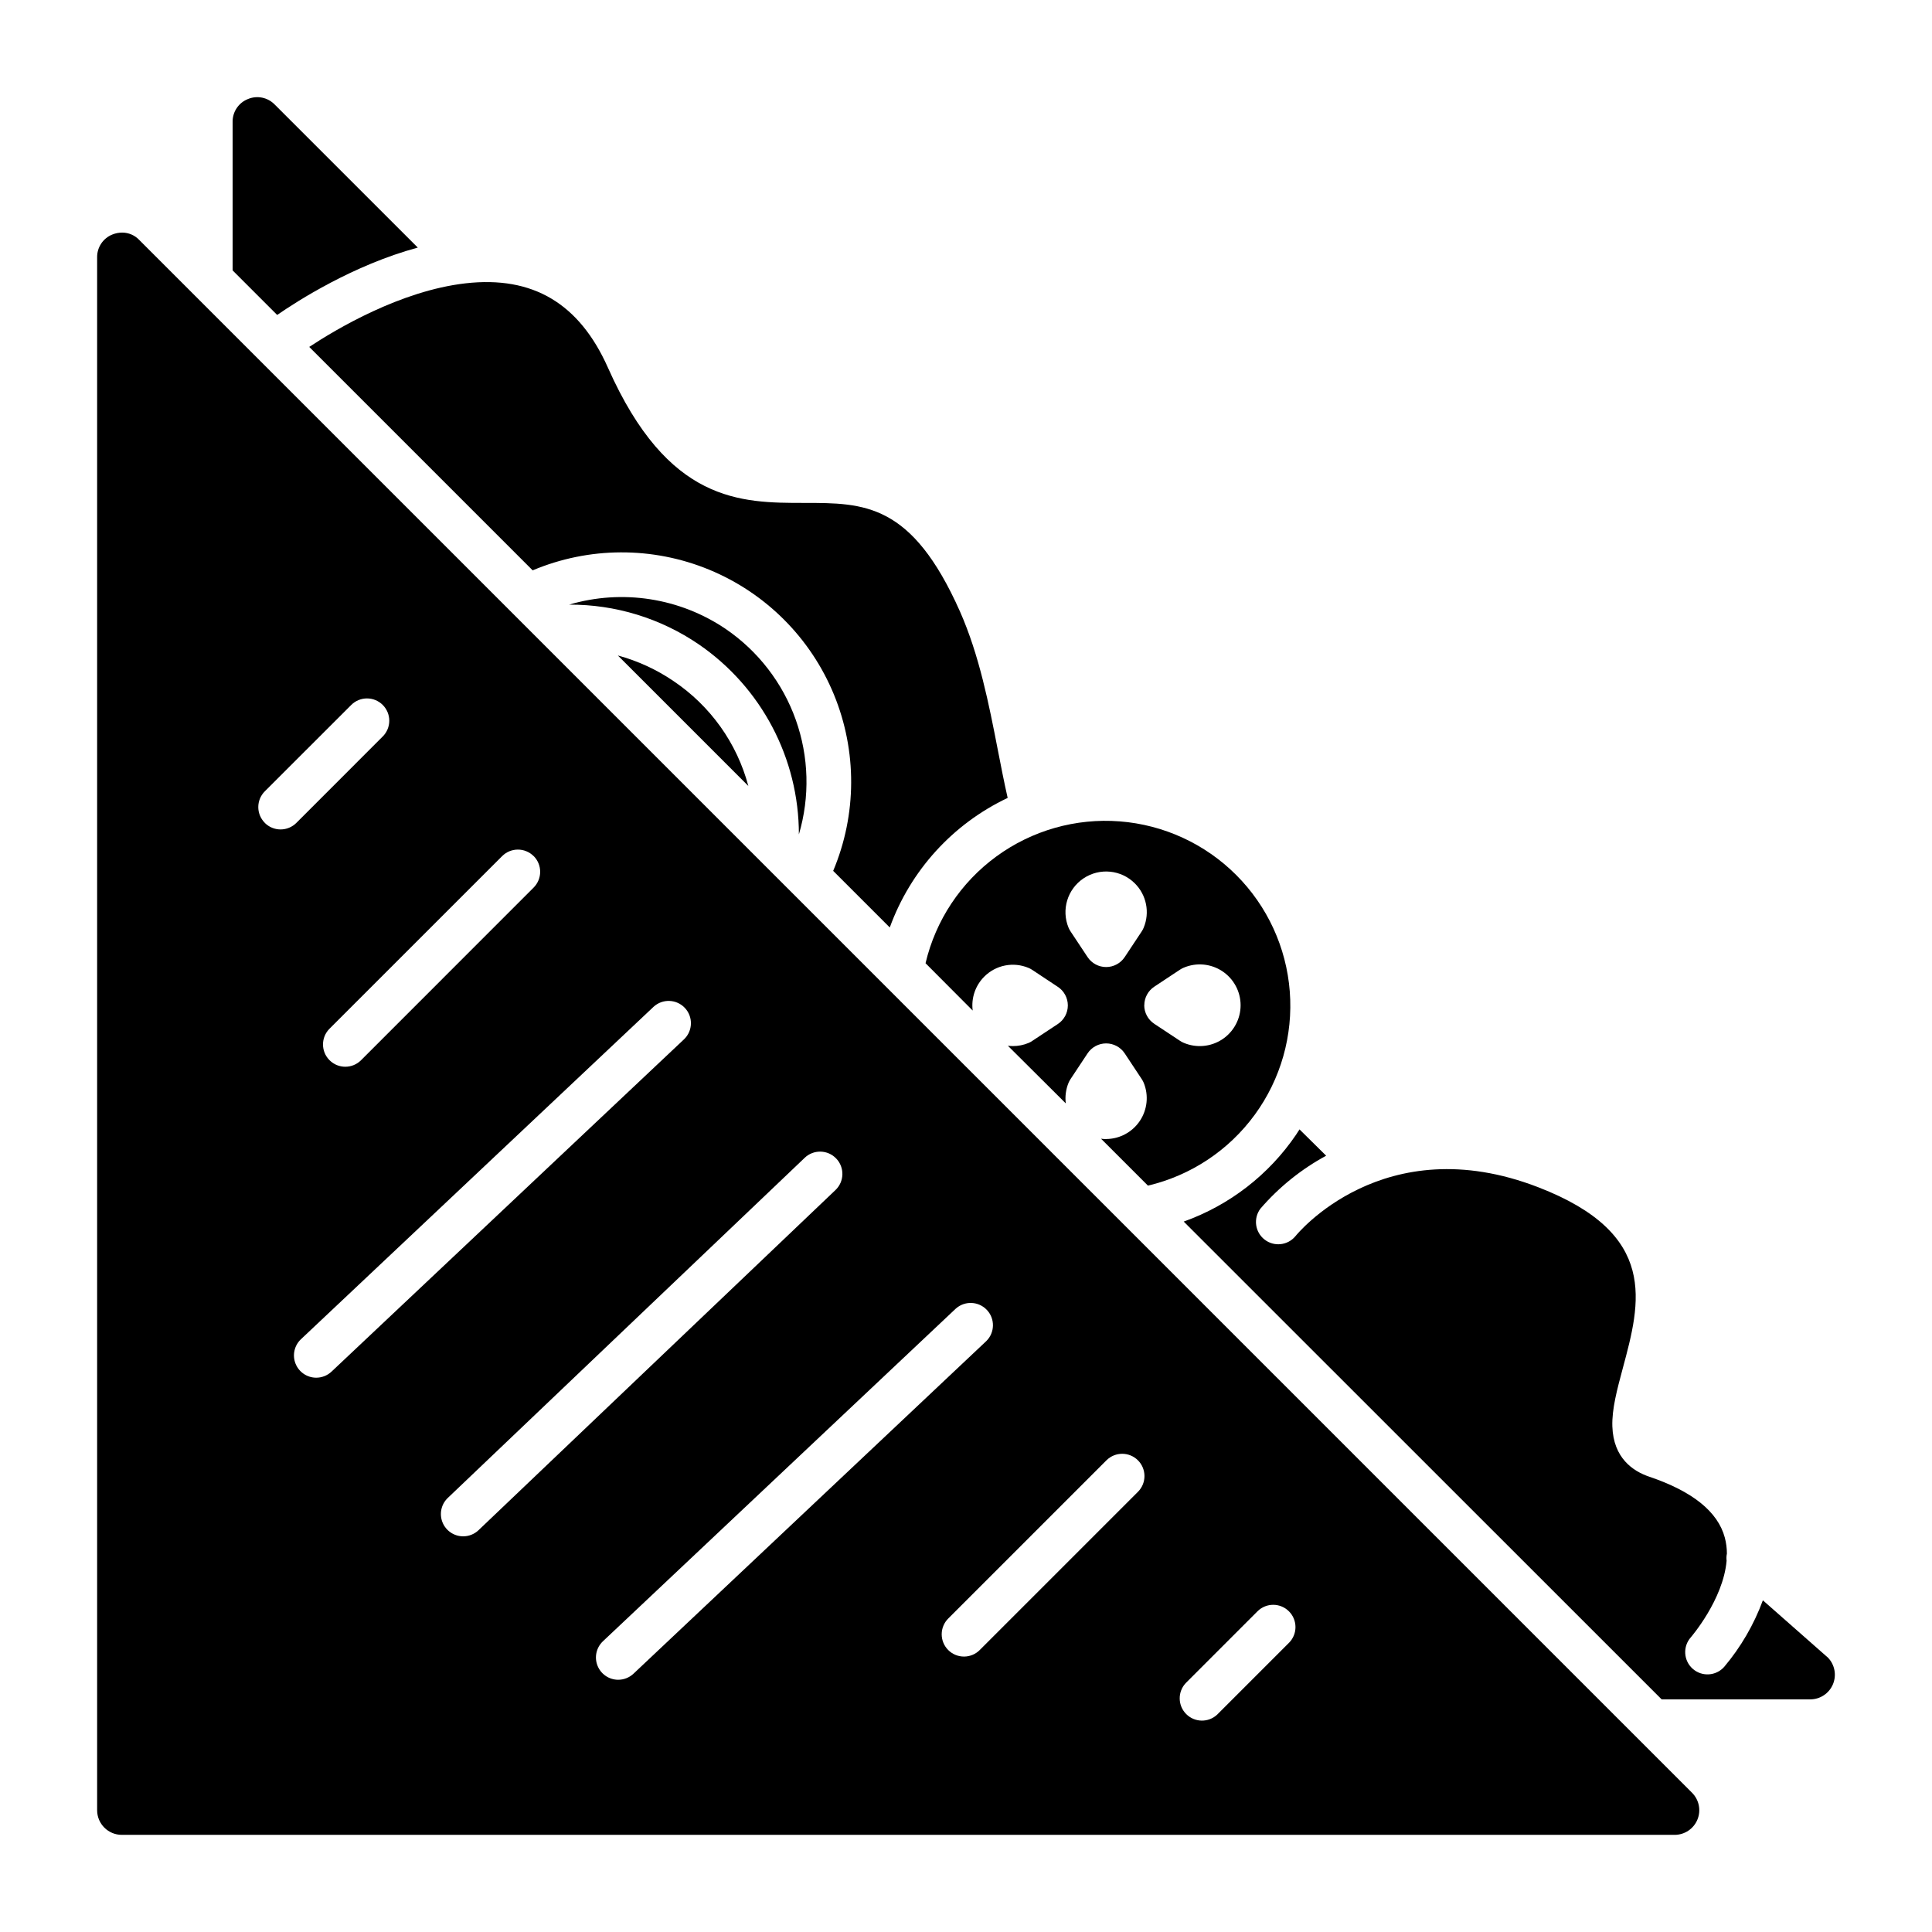
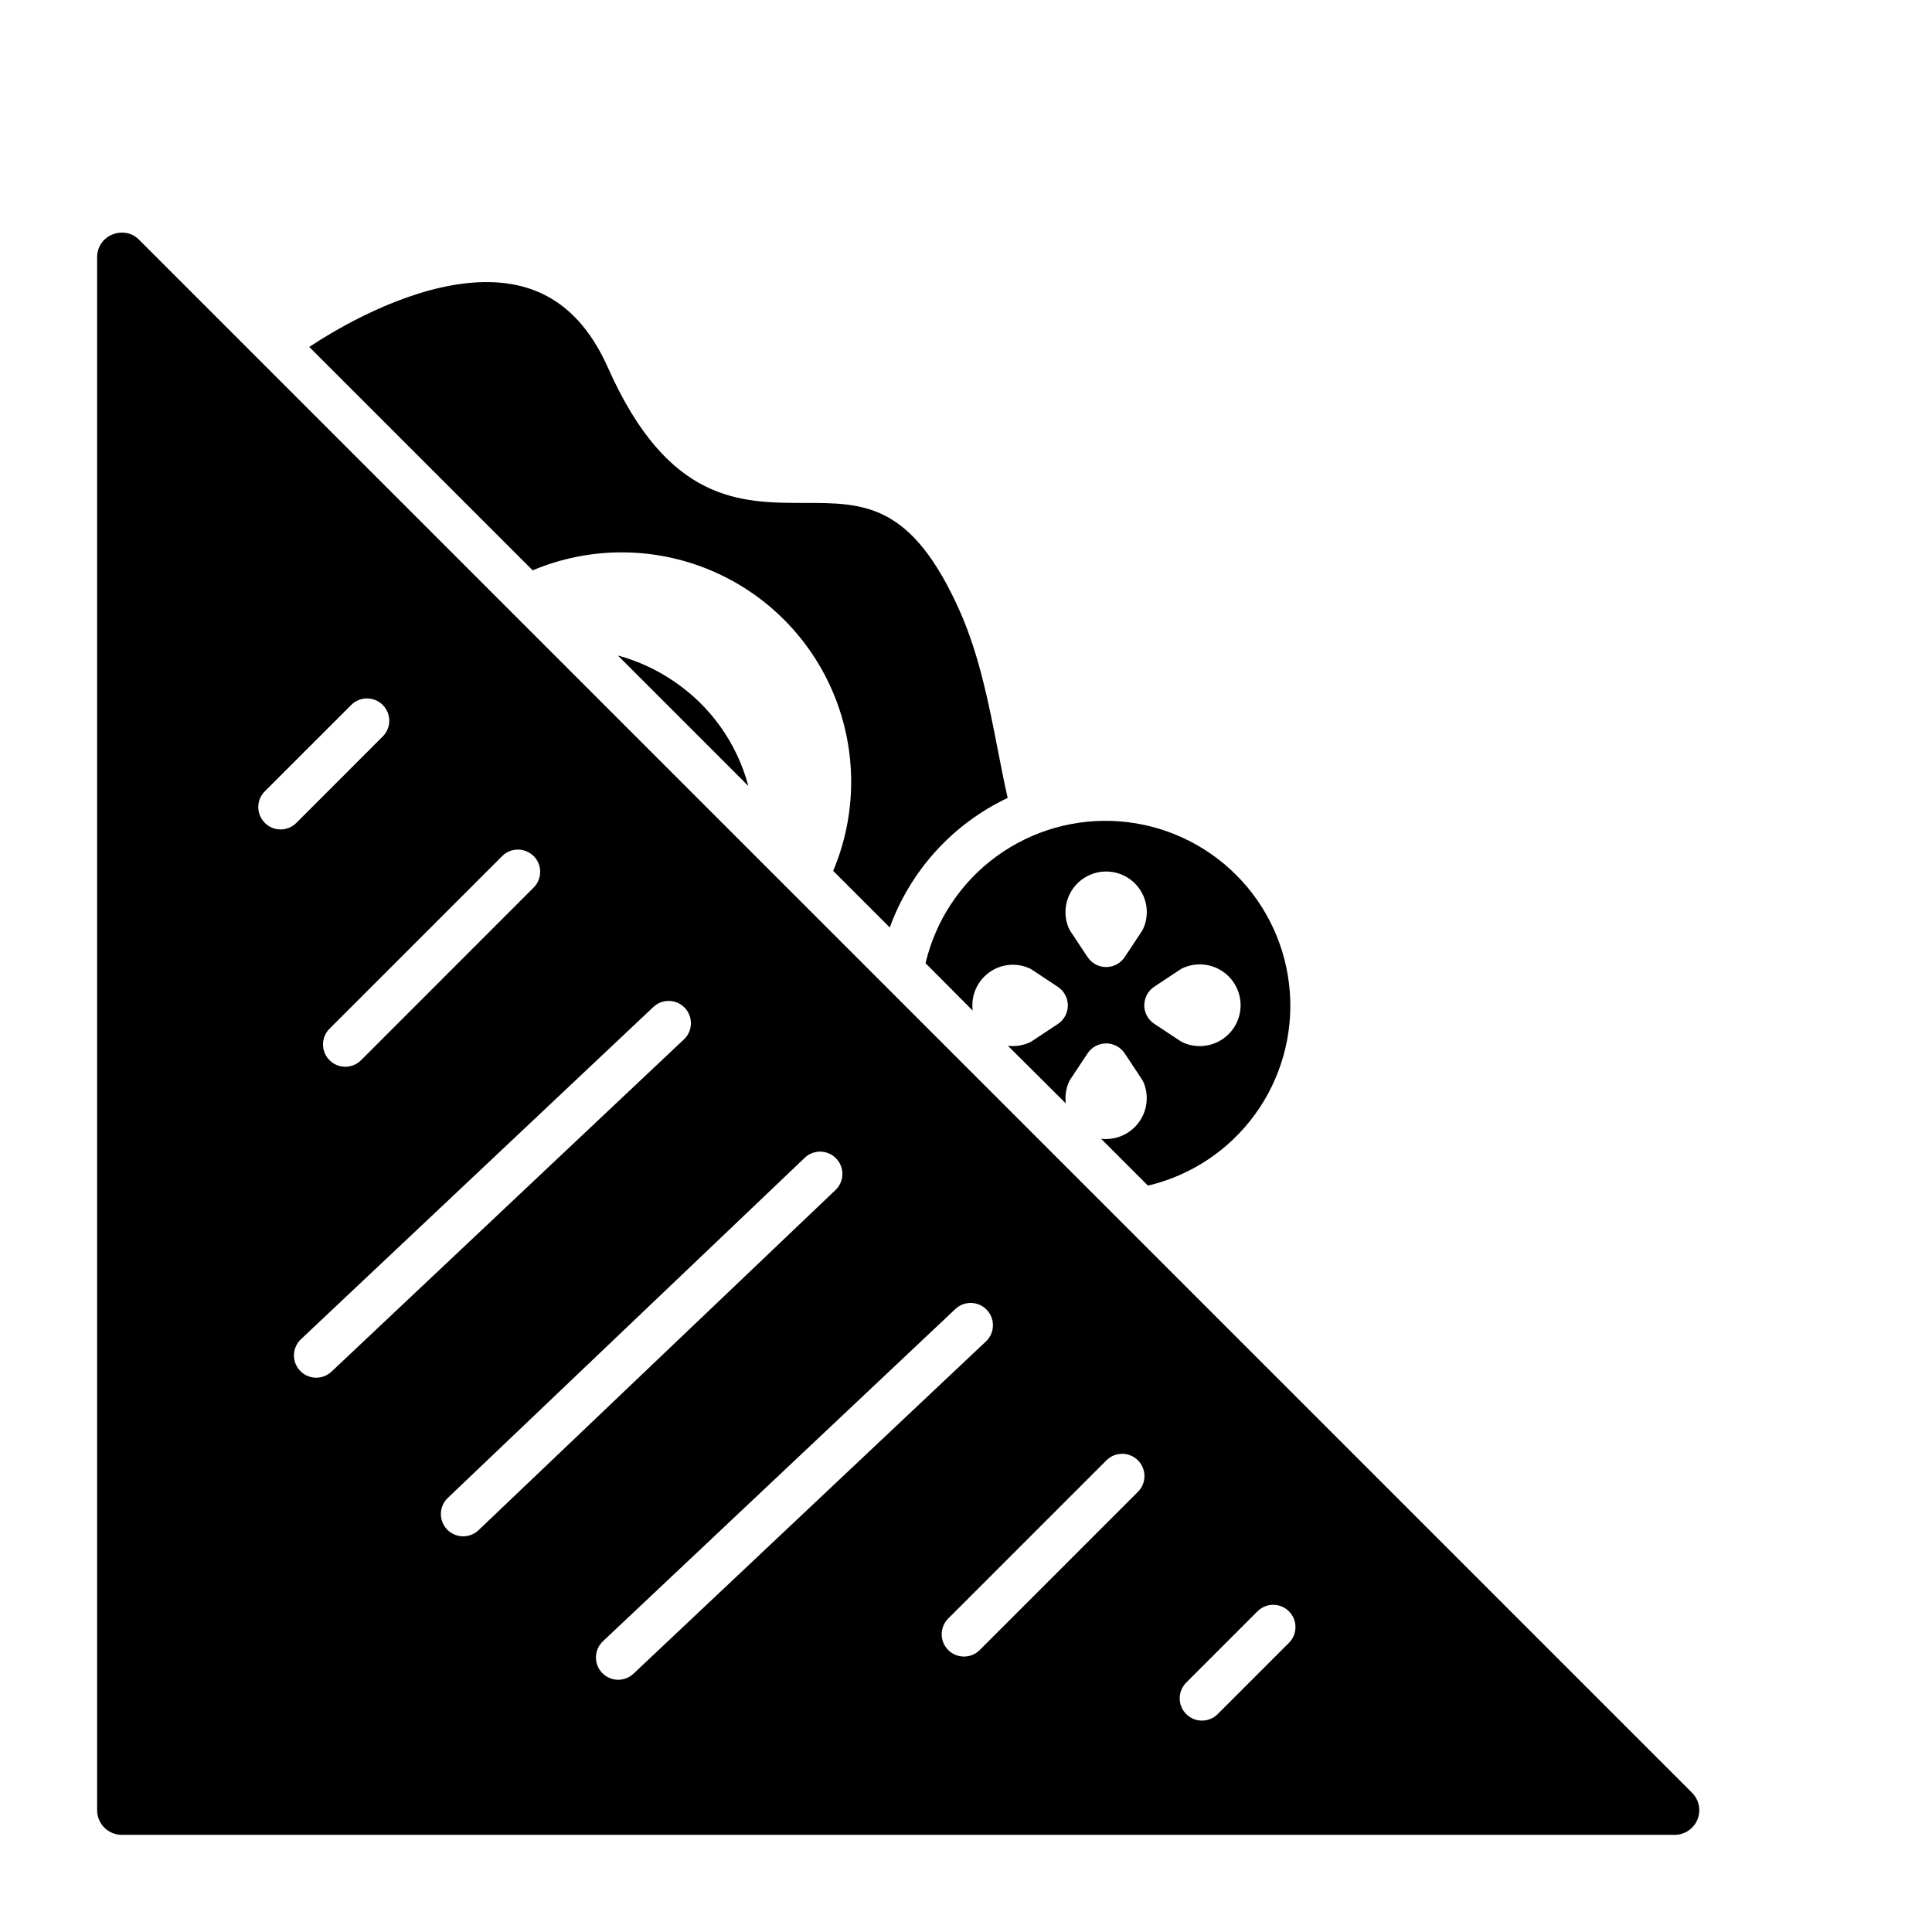
<svg xmlns="http://www.w3.org/2000/svg" fill="#000000" width="800px" height="800px" version="1.1" viewBox="144 144 512 512">
  <g>
    <path d="m379.8 389.79c5.484-15.113 16.711-27.453 31.242-34.332-0.926-4.094-1.742-8.266-2.598-12.664-2.402-12.359-4.922-25.141-10.035-36.734-12.793-28.781-25.348-28.781-41.238-28.781-16.934 0-36.121 0-52.035-35.789-7.606-17.113-19.957-24.434-37.766-22.406-17.211 1.969-34.293 12.152-41.418 16.855l59.207 59.207v0.004c14.938-6.293 31.773-6.359 46.762-0.184 14.988 6.176 26.891 18.078 33.066 33.066 6.172 14.988 6.106 31.82-0.184 46.762z" />
    <path d="m437.14 445.87c-0.453 0-0.902-0.035-1.352-0.098l12.43 12.43c11.375-2.688 21.414-9.348 28.305-18.785 6.894-9.438 10.184-21.031 9.281-32.68-0.902-11.652-5.938-22.598-14.203-30.863-8.262-8.262-19.207-13.301-30.859-14.203-11.652-0.902-23.242 2.391-32.68 9.285-9.438 6.891-16.102 16.93-18.785 28.305l12.496 12.543c-0.426-3.301 0.699-6.613 3.051-8.973 3.074-3.098 7.715-4.019 11.738-2.332 0.348 0.141 0.676 0.316 0.984 0.523l6.801 4.508v-0.004c1.648 1.094 2.641 2.941 2.641 4.922 0 1.977-0.992 3.824-2.641 4.918l-6.801 4.496v0.004c-0.309 0.211-0.637 0.387-0.984 0.531-1.309 0.547-2.715 0.828-4.133 0.824-0.445-0.004-0.887-0.035-1.328-0.086l15.34 15.27c-0.227-1.852 0.027-3.734 0.738-5.461 0.148-0.344 0.328-0.672 0.531-0.984l4.508-6.809c1.094-1.648 2.941-2.641 4.922-2.641 1.977 0 3.824 0.992 4.918 2.641l4.508 6.809c0.203 0.312 0.383 0.641 0.531 0.984 1.355 3.328 0.973 7.109-1.023 10.098-1.996 2.984-5.344 4.789-8.934 4.809zm9.426-55.035-4.508 6.801c-1.094 1.648-2.941 2.641-4.918 2.641-1.98 0-3.828-0.992-4.922-2.641l-4.508-6.801c-0.207-0.309-0.383-0.641-0.531-0.984-1.965-4.746-0.301-10.223 3.973-13.078 4.273-2.856 9.969-2.293 13.602 1.34 3.086 3.078 4.008 7.715 2.332 11.738-0.141 0.344-0.316 0.676-0.52 0.984zm0.688 19.562c0-1.98 0.996-3.828 2.648-4.918l6.809-4.508c0.309-0.207 0.637-0.383 0.984-0.523 3.344-1.426 7.18-1.082 10.215 0.922s4.863 5.398 4.863 9.035c0 3.633-1.828 7.027-4.863 9.031s-6.871 2.348-10.215 0.922c-0.348-0.145-0.676-0.324-0.984-0.531l-6.801-4.496v-0.004c-1.664-1.086-2.672-2.941-2.676-4.93z" />
-     <path d="m336.32 310.68c-12.176-8.242-27.402-10.605-41.504-6.445 12.242-0.062 24.215 3.602 34.328 10.5 16.629 11.383 26.57 30.238 26.57 50.391 2.945-9.961 2.656-20.598-0.828-30.383-3.488-9.781-9.988-18.207-18.566-24.062z" />
-     <path d="m209.68 170.26c-2.465 0.984-4.066 3.383-4.035 6.035v39.359l11.809 11.809c5.293-3.66 20.121-13.207 37.266-17.852l-37.914-37.902c-1.848-1.91-4.68-2.488-7.125-1.449z" />
    <path d="m322.5 324.5c-4.508-3.07-9.496-5.363-14.762-6.789l34.578 34.578c-3.019-11.359-10.062-21.234-19.816-27.789z" />
-     <path d="m611.18 568.1c-2.367 6.426-5.836 12.395-10.25 17.633-2.16 2.445-5.891 2.676-8.336 0.52-2.445-2.156-2.68-5.887-0.523-8.332 0.09-0.109 8.59-9.957 9.496-20.289v-0.004c-0.078-0.637-0.051-1.281 0.078-1.906 0-1.43-0.188-2.852-0.551-4.234-1.84-6.887-8.582-12.281-20.023-16.148-4.309-1.457-9.504-4.922-9.781-13.324-0.148-4.613 1.27-9.84 2.766-15.418 4.715-17.504 9.586-35.609-22.406-47.969-41.082-15.883-64.137 12.703-64.363 12.988-2.043 2.453-5.668 2.84-8.18 0.867-2.512-1.969-3.004-5.578-1.109-8.148 4.914-5.707 10.824-10.473 17.445-14.062l-7.062-6.977c-0.285 0.453-0.57 0.906-0.867 1.348v0.004c-7.234 10.664-17.676 18.75-29.816 23.082l126.66 126.62h39.363c2.613 0.004 4.977-1.555 6.008-3.957 1.027-2.402 0.527-5.188-1.277-7.082z" />
    <path d="m195.58 222.27-14.66-14.66v-0.004c-1.172-1.246-2.801-1.957-4.508-1.969-0.906 0-1.801 0.172-2.637 0.512-2.469 0.988-4.074 3.394-4.035 6.055v411.52c0.004 3.606 2.926 6.527 6.535 6.531h411.52c2.641 0 5.027-1.594 6.035-4.035 1.012-2.441 0.449-5.254-1.422-7.121zm89.84 148.59v-0.004c1.109 1.109 1.73 2.609 1.73 4.18 0 1.566-0.621 3.066-1.73 4.176l-45.738 45.754c-2.305 2.309-6.047 2.309-8.352 0-2.309-2.305-2.309-6.047 0-8.352l45.746-45.738c2.305-2.301 6.039-2.301 8.344 0zm-71.242-8.797v-0.004c-1.109-1.105-1.73-2.609-1.73-4.176s0.621-3.07 1.73-4.176l22.867-22.852c1.105-1.121 2.609-1.758 4.184-1.766 1.574-0.008 3.086 0.617 4.199 1.727 1.113 1.113 1.738 2.625 1.734 4.199-0.008 1.574-0.641 3.082-1.762 4.184l-22.867 22.879c-1.109 1.109-2.613 1.73-4.18 1.73-1.566 0-3.07-0.621-4.176-1.73zm13.617 147.04c-2.414-0.004-4.586-1.48-5.477-3.727-0.891-2.246-0.32-4.809 1.434-6.465l93.48-88.129c2.383-2.16 6.055-2.016 8.262 0.324 2.207 2.34 2.133 6.016-0.164 8.266l-93.48 88.129c-1.098 1.031-2.547 1.605-4.055 1.602zm38.945 42.035 0.004 0.004c-2.414-0.004-4.582-1.473-5.481-3.711-0.895-2.238-0.34-4.801 1.406-6.465l94.594-90.145h-0.004c2.363-2.25 6.102-2.16 8.352 0.203 2.25 2.359 2.16 6.098-0.203 8.348l-94.594 90.145h0.004c-1.113 1.055-2.59 1.637-4.125 1.625zm41.102 38.012 0.004 0.004c-2.422 0.004-4.602-1.473-5.496-3.727-0.895-2.25-0.324-4.82 1.441-6.481l93.48-88.129v0.004c2.383-2.16 6.055-2.016 8.262 0.324 2.207 2.34 2.133 6.016-0.164 8.266l-93.48 88.129c-1.105 1.043-2.57 1.621-4.094 1.613zm137.76-49.84-41.93 41.93h0.004c-1.105 1.125-2.609 1.762-4.184 1.766-1.574 0.008-3.086-0.613-4.199-1.727-1.113-1.109-1.738-2.621-1.734-4.195 0.008-1.574 0.641-3.082 1.762-4.188l41.93-41.93v0.004c2.309-2.277 6.019-2.266 8.316 0.027 2.293 2.293 2.309 6.004 0.035 8.316zm40.02 40.02-19.059 19.059v0.004c-2.328 2.168-5.953 2.106-8.199-0.145-2.25-2.246-2.312-5.871-0.145-8.199l19.051-19.059c2.309-2.277 6.019-2.266 8.312 0.027 2.297 2.289 2.312 6.004 0.039 8.316z" />
  </g>
</svg>